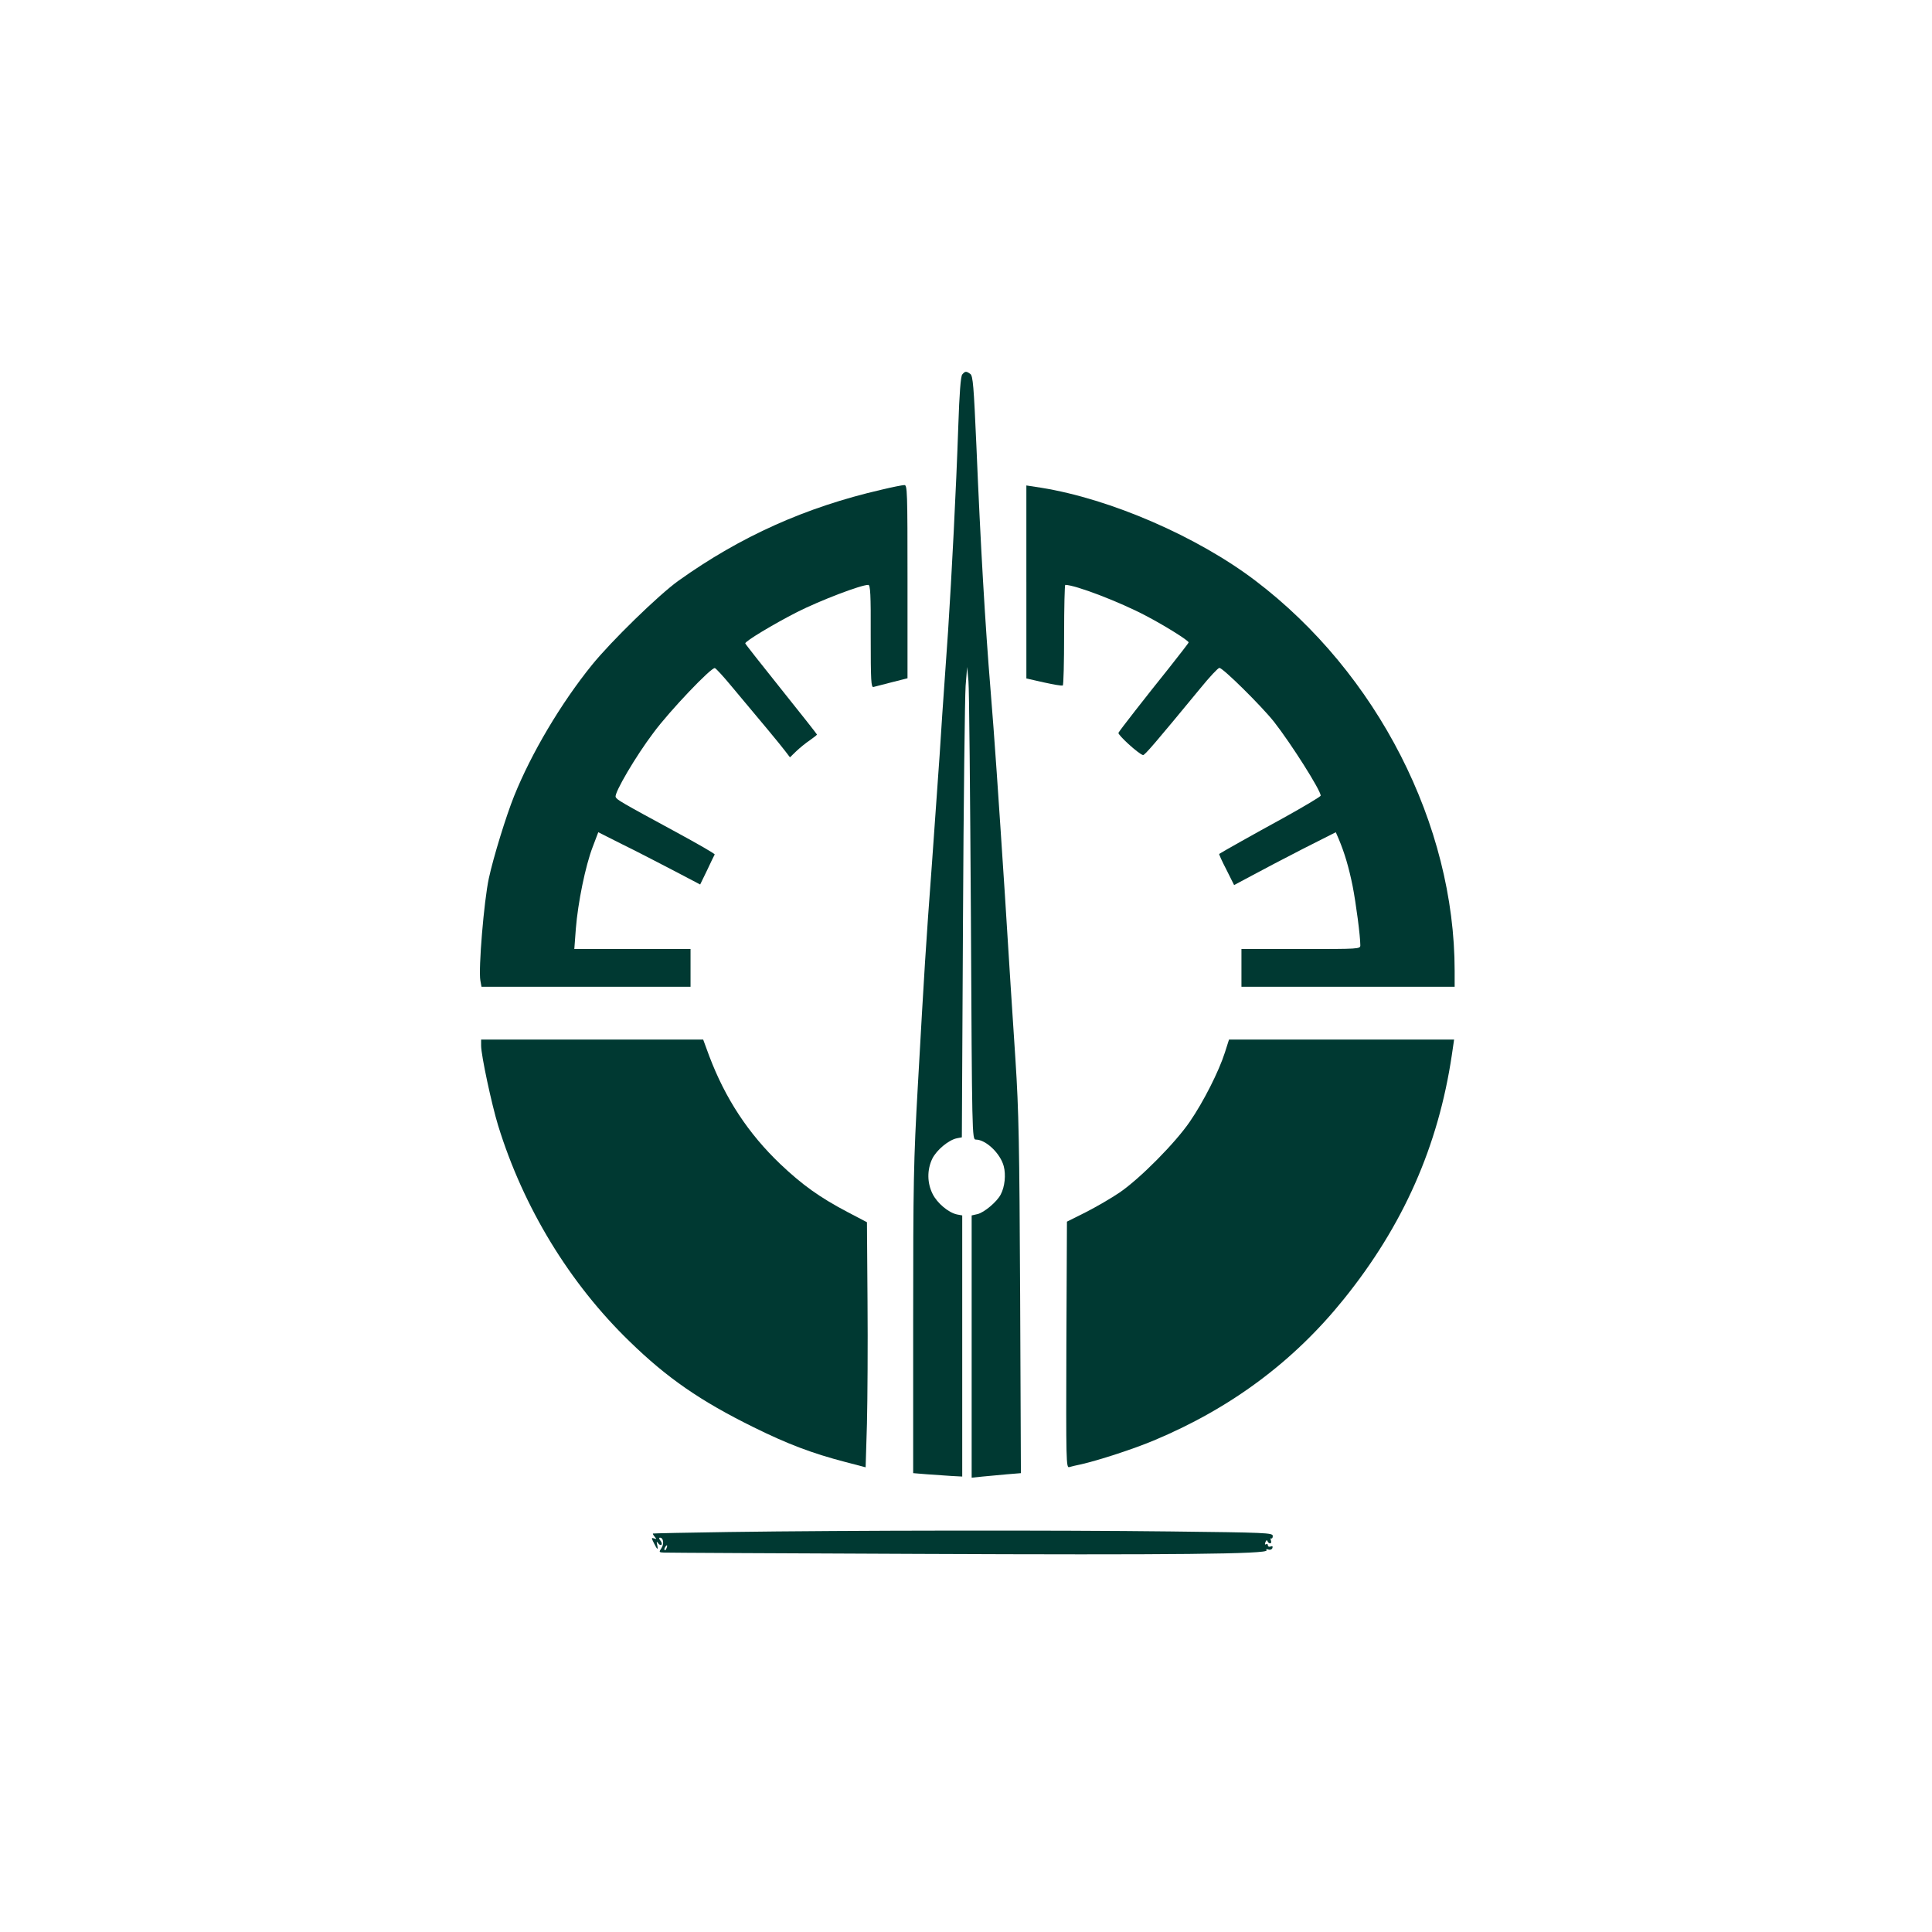
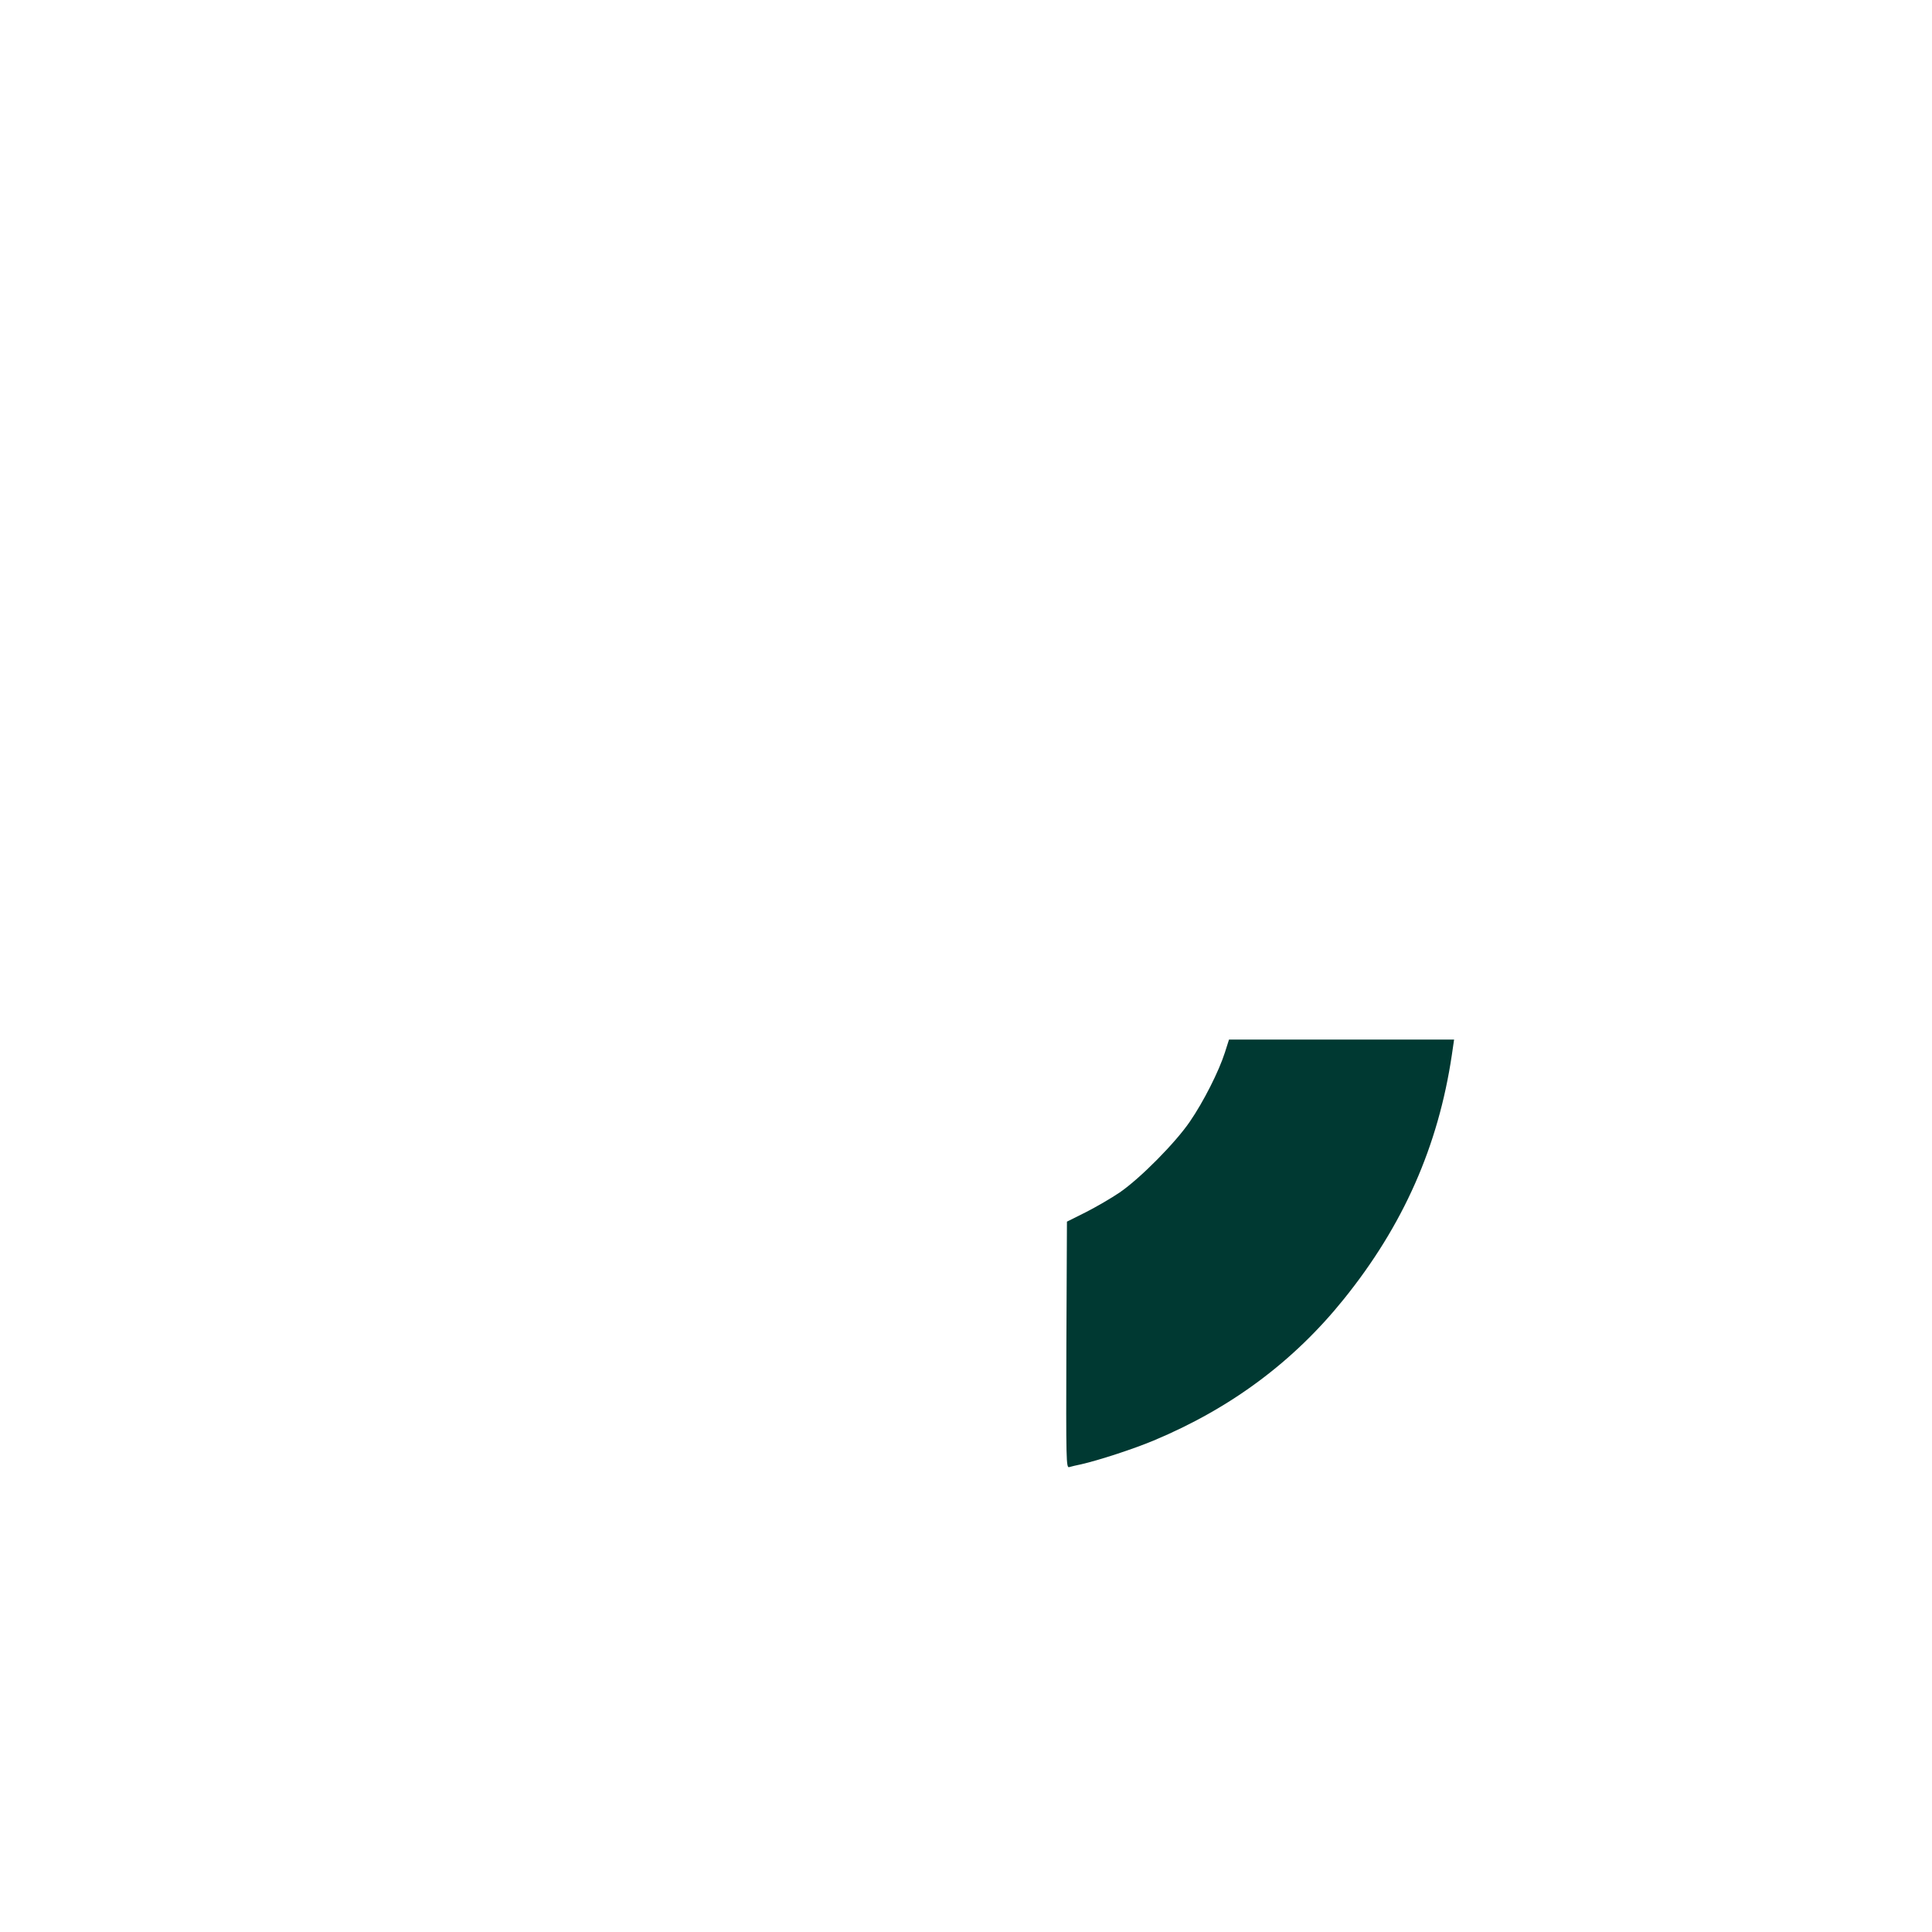
<svg xmlns="http://www.w3.org/2000/svg" version="1.0" width="1024pt" height="1024pt" viewBox="0 0 1024 1024" preserveAspectRatio="xMidYMid meet">
  <g transform="translate(0,1024) scale(0.1,-0.1)" fill="#003932" stroke="none">
-     <path d="M5100 8255 c-8 -10 -15 -97 -21 -277 -11 -326 -35 -792 -54 -1083 -32 -452 -35 -504 -45 -660 -6 -88 -24 -342 -40 -565 -34 -458 -40 -558 -75 -1180 -23 -404 -25 -519 -25 -1252 l0 -806 73 -6 c39 -3 98 -7 130 -9 l57 -3 0 692 0 692 -27 5 c-45 9 -106 60 -130 109 -29 58 -30 127 -2 186 23 47 87 100 131 109 l26 5 6 1147 c3 630 10 1191 14 1246 l8 100 7 -75 c4 -41 9 -605 13 -1252 6 -1158 6 -1178 26 -1178 53 0 130 -73 148 -141 12 -45 6 -109 -16 -150 -19 -38 -88 -96 -123 -104 l-31 -7 0 -695 0 -695 58 6 c31 3 90 8 130 12 l73 6 -4 937 c-4 808 -7 980 -25 1256 -12 176 -37 570 -56 875 -35 534 -55 830 -76 1085 -28 339 -53 767 -75 1295 -14 315 -18 367 -32 378 -22 16 -28 15 -43 -3z" />
-     <path d="M4670 7644 c-399 -92 -745 -247 -1074 -482 -105 -75 -358 -322 -459 -447 -165 -204 -321 -468 -412 -694 -43 -107 -110 -325 -134 -436 -26 -120 -56 -483 -45 -542 l6 -33 554 0 554 0 0 100 0 100 -308 0 -308 0 8 107 c11 139 51 334 89 433 l30 79 127 -64 c70 -34 191 -97 270 -138 l143 -75 37 76 c20 43 38 80 40 83 2 4 -91 57 -205 119 -295 160 -314 171 -320 186 -8 21 107 217 201 341 85 115 307 348 325 342 6 -2 43 -42 82 -89 168 -200 266 -318 290 -350 l26 -34 34 33 c19 18 51 44 72 58 20 14 37 27 37 30 0 2 -85 110 -190 241 -104 130 -190 239 -190 242 0 12 148 101 275 166 123 62 338 144 377 144 11 0 14 -48 13 -272 0 -238 2 -273 15 -269 8 2 52 13 97 25 l83 21 0 513 c0 481 -1 512 -17 511 -10 0 -65 -11 -123 -25z" />
-     <path d="M5440 7156 l0 -512 93 -21 c50 -11 95 -19 100 -16 4 2 7 123 7 269 0 145 3 264 6 264 53 0 289 -90 432 -166 97 -51 222 -129 222 -139 0 -3 -46 -62 -102 -133 -130 -162 -261 -330 -270 -346 -5 -10 105 -111 130 -118 8 -3 66 65 305 355 48 59 93 107 100 107 19 0 222 -201 289 -285 91 -116 248 -364 248 -392 0 -5 -89 -58 -197 -118 -163 -89 -326 -181 -341 -191 -2 -1 15 -39 38 -83 l41 -82 92 49 c51 28 172 91 269 141 l178 90 16 -37 c31 -74 53 -149 73 -247 18 -92 41 -266 41 -315 0 -20 -5 -20 -315 -20 l-315 0 0 -100 0 -100 565 0 565 0 0 84 c0 775 -410 1578 -1057 2069 -307 233 -767 433 -1135 492 l-78 12 0 -511z" />
-     <path d="M2550 4698 c0 -51 56 -312 90 -423 134 -435 379 -837 697 -1145 199 -194 376 -316 658 -455 178 -88 309 -138 486 -184 l107 -28 7 231 c3 127 5 419 3 650 l-3 418 -105 55 c-146 77 -238 143 -354 253 -170 162 -292 348 -377 573 l-32 87 -589 0 -588 0 0 -32z" />
    <path d="M6492 4661 c-32 -100 -113 -260 -185 -365 -76 -112 -263 -301 -372 -376 -44 -30 -125 -77 -180 -105 l-100 -50 -3 -653 c-2 -619 -1 -653 15 -648 10 3 39 10 64 15 92 21 277 81 384 126 409 171 742 419 1008 750 315 391 500 810 572 1293 l12 82 -597 0 -596 0 -22 -69z" />
-     <path d="M3860 2120 c-217 -3 -397 -7 -399 -8 -2 -1 2 -9 9 -17 11 -13 10 -14 -3 -9 -15 5 -15 3 -1 -25 18 -37 24 -39 17 -8 -4 17 -2 19 6 7 5 -8 13 -11 17 -7 4 3 1 13 -6 22 -7 8 -8 15 -2 15 18 0 23 -32 8 -55 -14 -21 -14 -23 12 -24 15 -1 623 -4 1352 -7 1346 -6 1856 -1 1843 19 -4 6 0 8 10 4 8 -3 18 0 21 8 3 9 0 12 -10 8 -7 -3 -14 0 -14 7 0 6 -4 8 -10 5 -6 -4 -7 1 -3 11 4 11 8 13 11 6 2 -7 8 -12 14 -12 6 0 7 7 4 16 -3 8 -2 13 2 10 4 -2 8 3 8 13 0 17 -34 18 -546 24 -587 7 -1702 6 -2340 -3z m-327 -85 c-3 -9 -8 -14 -10 -11 -3 3 -2 9 2 15 9 16 15 13 8 -4z" />
  </g>
</svg>